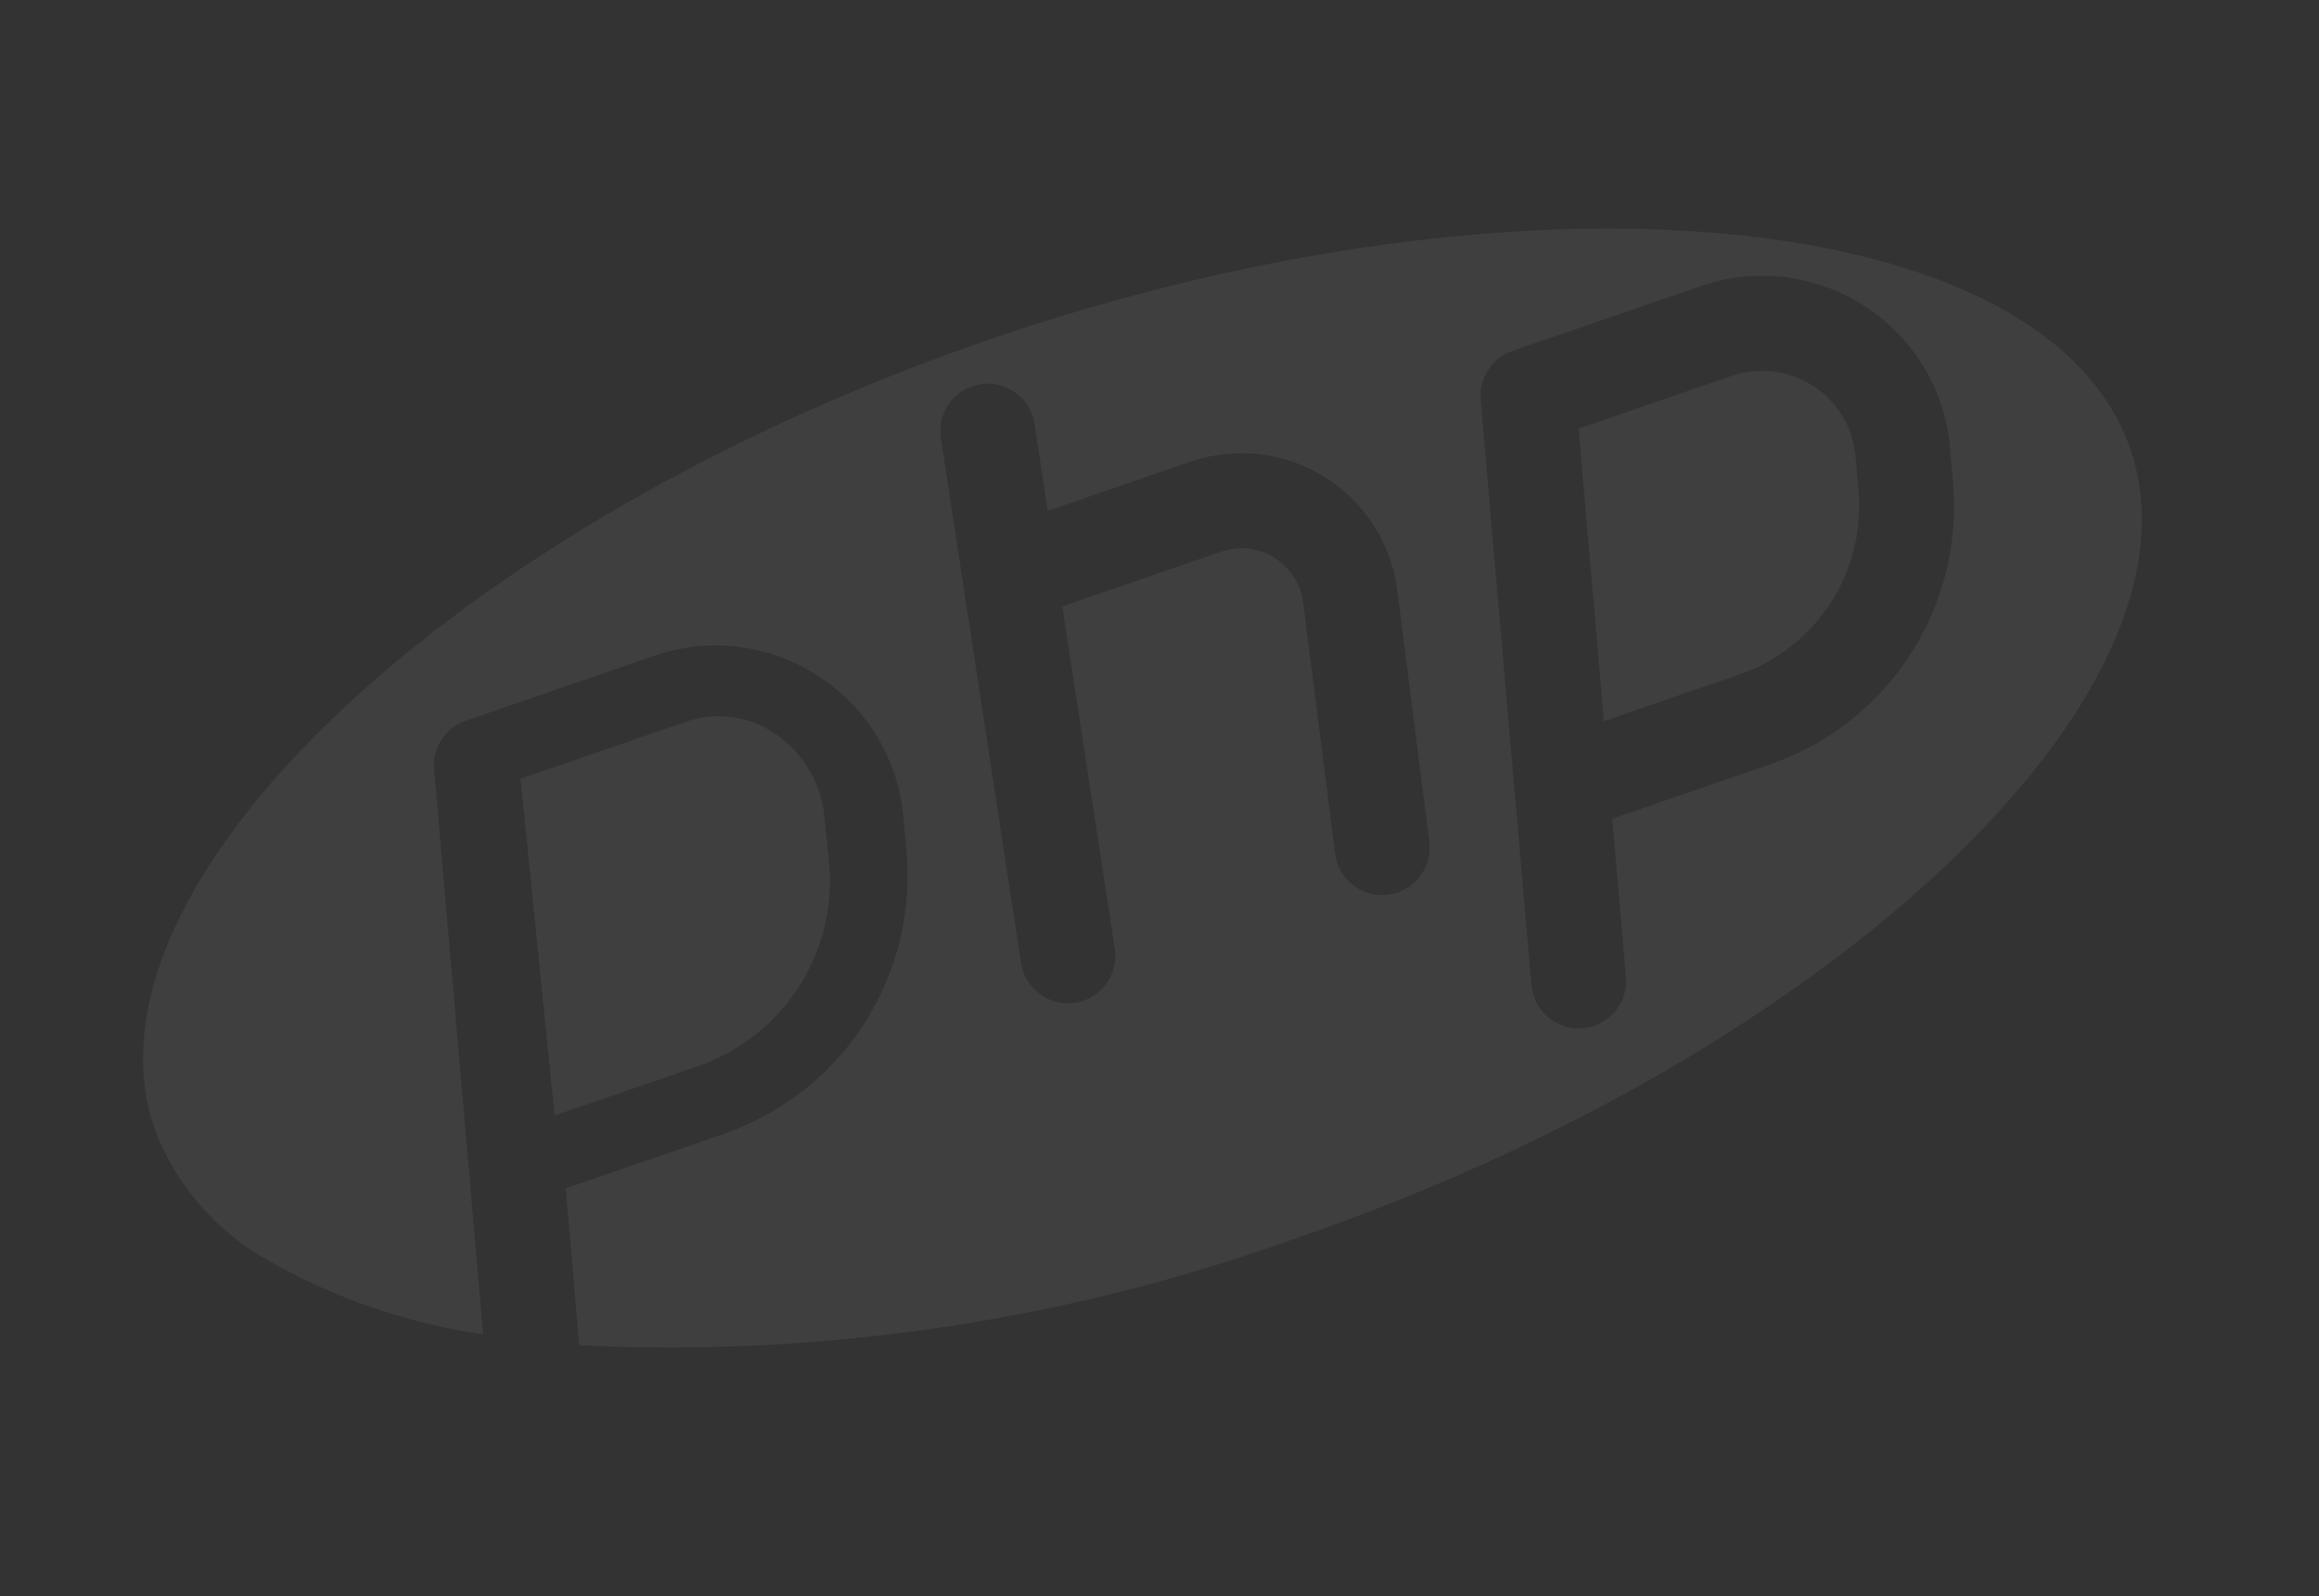
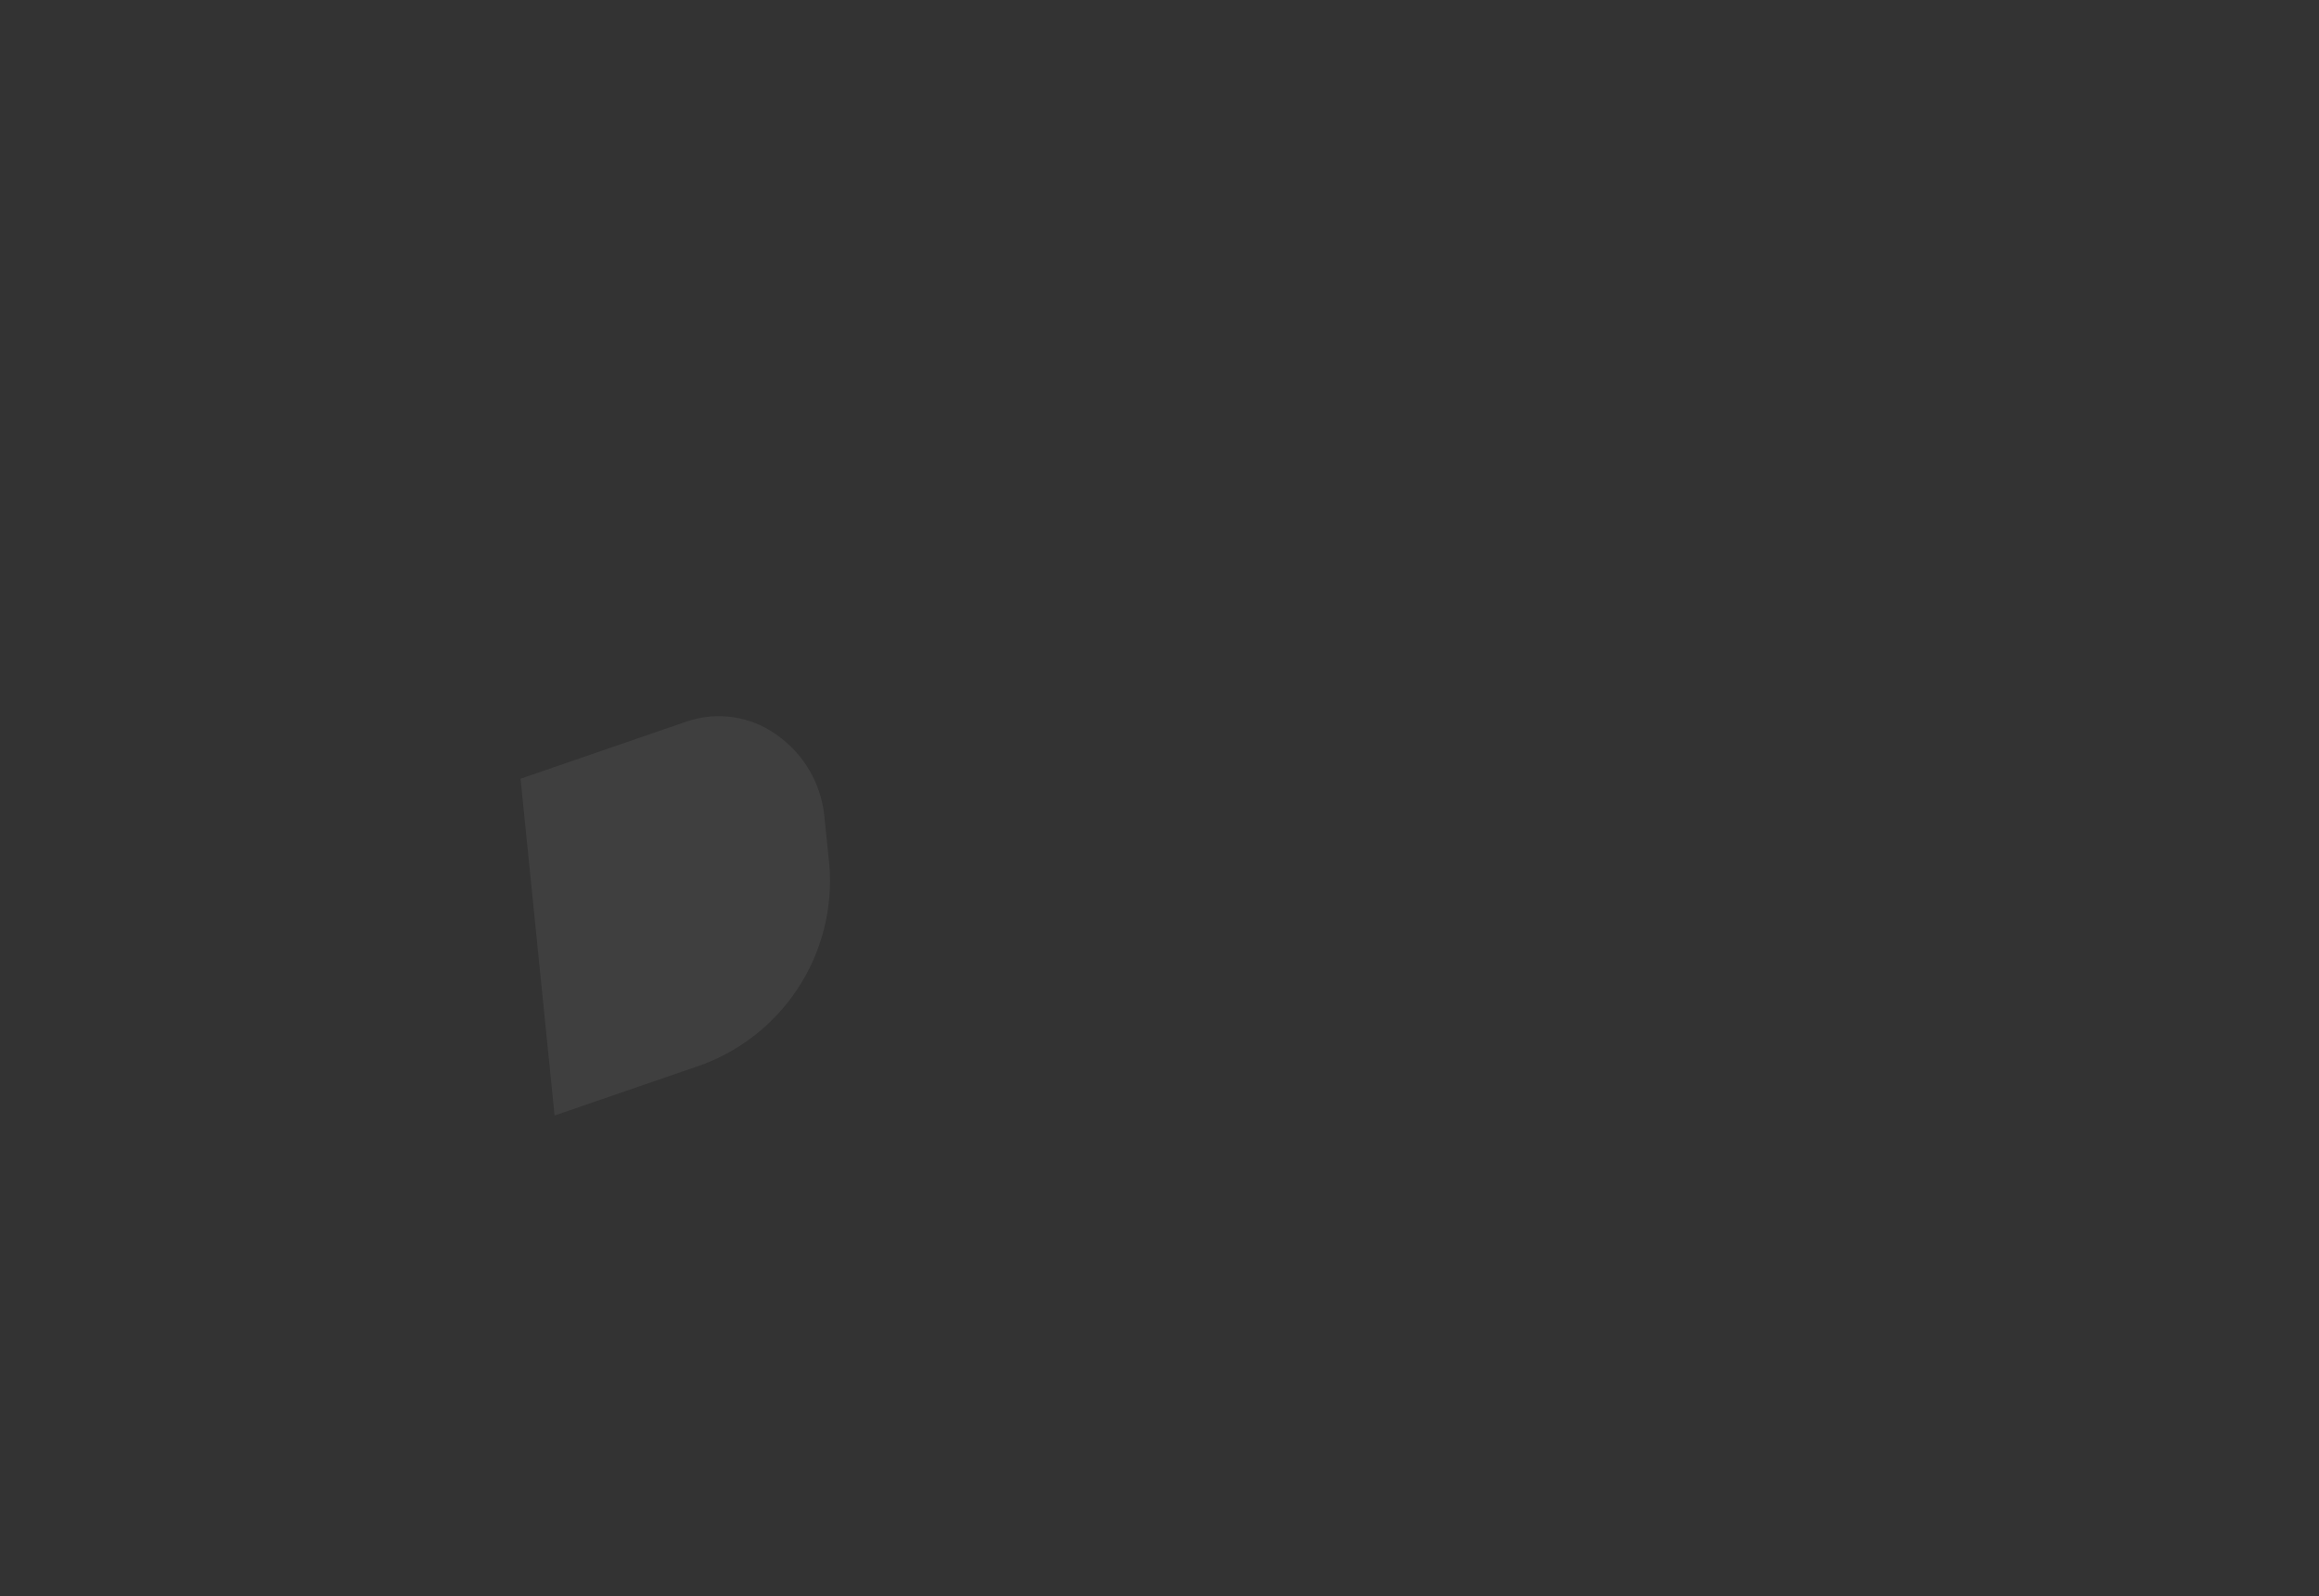
<svg xmlns="http://www.w3.org/2000/svg" width="61" height="42" viewBox="0 0 61 42" fill="none">
  <rect x="0" y="0" width="61" height="42" fill="#333333" stroke="none" />
  <g clip-path="url(#clip0_508_17261)">
    <g opacity="0.1">
-       <path d="M34.115 32.571C28.071 34.749 21.655 35.709 15.238 35.395L14.881 31.267L19.025 29.84C20.541 29.32 21.84 28.306 22.713 26.962C23.587 25.618 23.985 24.02 23.845 22.423L23.764 21.52C23.702 20.768 23.468 20.041 23.08 19.394C22.692 18.747 22.161 18.197 21.527 17.788C20.896 17.375 20.178 17.112 19.429 17.02C18.68 16.927 17.919 17.008 17.206 17.256L12.255 18.961C11.992 19.051 11.766 19.227 11.614 19.461C11.463 19.695 11.394 19.973 11.419 20.25L12.709 35.106C10.726 34.822 8.815 34.167 7.074 33.176C5.692 32.412 4.626 31.182 4.067 29.706C1.863 23.304 11.9 13.797 25.985 8.947C40.071 4.097 53.831 5.409 56.036 11.812C58.241 18.215 48.203 27.72 34.115 32.571ZM39.784 9.233C39.521 9.324 39.296 9.501 39.144 9.734C38.993 9.968 38.924 10.245 38.948 10.523L39.835 20.756C39.838 20.774 39.84 20.792 39.84 20.81L40.285 25.917C40.298 26.08 40.344 26.239 40.42 26.385C40.496 26.53 40.599 26.659 40.725 26.764C40.851 26.87 40.996 26.949 41.153 26.999C41.309 27.048 41.474 27.066 41.638 27.051C41.739 27.043 41.838 27.023 41.934 26.991C42.197 26.9 42.423 26.724 42.575 26.49C42.726 26.256 42.794 25.979 42.769 25.702L42.408 21.542L46.552 20.114C48.069 19.594 49.367 18.581 50.241 17.236C51.115 15.892 51.514 14.294 51.374 12.697L51.294 11.794C51.232 11.042 50.998 10.314 50.61 9.667C50.222 9.02 49.691 8.47 49.057 8.061C48.425 7.648 47.707 7.385 46.958 7.293C46.208 7.2 45.448 7.281 44.735 7.529L39.784 9.233ZM27.948 15.953L32.121 14.516C32.351 14.436 32.595 14.408 32.837 14.434C33.078 14.461 33.311 14.541 33.517 14.67C33.724 14.798 33.9 14.971 34.031 15.176C34.163 15.38 34.247 15.612 34.278 15.853L35.119 22.46C35.139 22.622 35.191 22.779 35.273 22.921C35.354 23.063 35.463 23.188 35.592 23.288C35.722 23.389 35.871 23.463 36.029 23.507C36.188 23.55 36.354 23.561 36.517 23.54C36.602 23.53 36.685 23.511 36.766 23.482C37.036 23.388 37.266 23.203 37.418 22.96C37.569 22.716 37.632 22.428 37.597 22.144L36.756 15.537C36.679 14.928 36.467 14.342 36.135 13.825C35.803 13.308 35.359 12.871 34.837 12.546C34.315 12.222 33.727 12.018 33.117 11.949C32.506 11.881 31.887 11.949 31.307 12.15L27.562 13.439L27.212 11.154C27.189 10.992 27.133 10.836 27.048 10.696C26.963 10.556 26.852 10.433 26.719 10.337C26.588 10.239 26.439 10.169 26.28 10.13C26.121 10.091 25.956 10.083 25.795 10.108C25.719 10.12 25.645 10.138 25.573 10.162C25.297 10.257 25.063 10.446 24.912 10.696C24.761 10.947 24.703 11.242 24.748 11.53L26.858 25.337C26.882 25.499 26.938 25.655 27.023 25.795C27.108 25.936 27.22 26.058 27.352 26.155C27.483 26.252 27.633 26.322 27.791 26.362C27.95 26.401 28.115 26.409 28.277 26.384C28.351 26.373 28.424 26.355 28.495 26.33C28.772 26.235 29.006 26.046 29.158 25.795C29.309 25.545 29.368 25.249 29.323 24.96L27.944 15.952L27.948 15.953ZM45.743 17.751L42.19 18.974L41.523 11.278L45.55 9.892C45.904 9.768 46.282 9.728 46.654 9.774C47.026 9.82 47.383 9.95 47.696 10.155C48.012 10.359 48.276 10.632 48.469 10.954C48.662 11.276 48.778 11.638 48.808 12.012L48.888 12.913C48.978 13.954 48.718 14.996 48.149 15.872C47.579 16.748 46.734 17.409 45.745 17.749L45.743 17.751Z" fill="white" fill-opacity="0.6" />
      <path d="M14.588 29.35L13.693 20.489L18.074 18.98C18.466 18.848 18.884 18.811 19.294 18.872C19.703 18.933 20.092 19.091 20.428 19.333C20.781 19.579 21.076 19.9 21.293 20.271C21.51 20.643 21.644 21.058 21.685 21.486L21.792 22.525C21.939 23.684 21.689 24.858 21.082 25.856C20.475 26.854 19.548 27.617 18.452 28.02L14.588 29.35Z" fill="white" fill-opacity="0.6" />
    </g>
  </g>
  <defs>
    <clipPath id="clip0_508_17261">
      <rect width="60.103" height="41.516" fill="white" />
    </clipPath>
  </defs>
</svg>